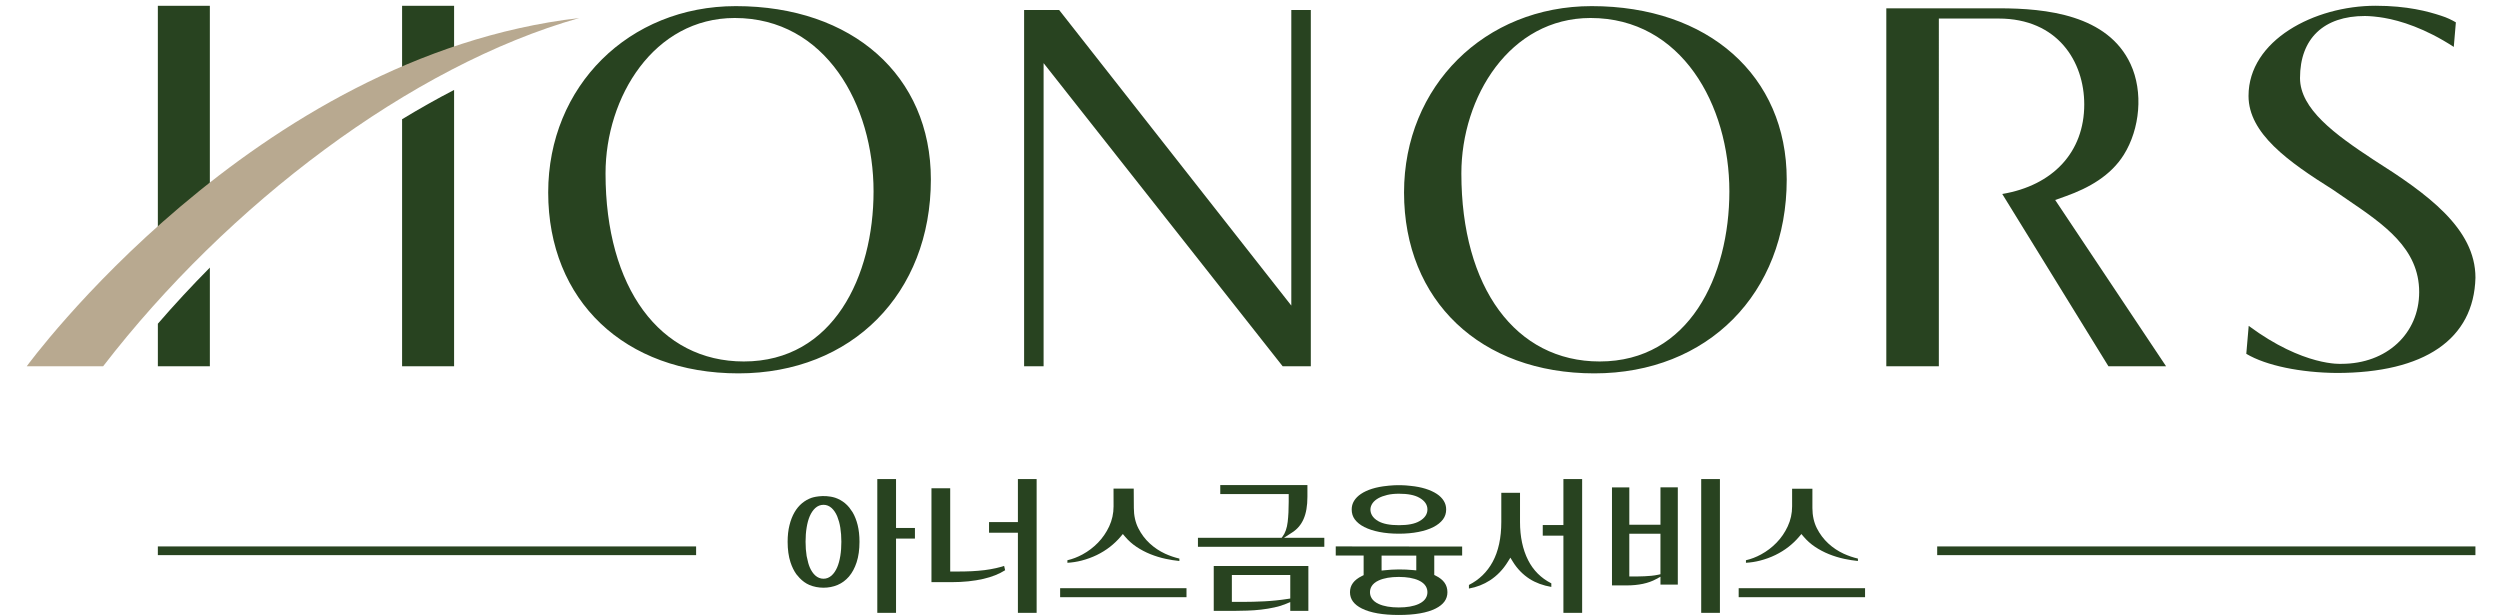
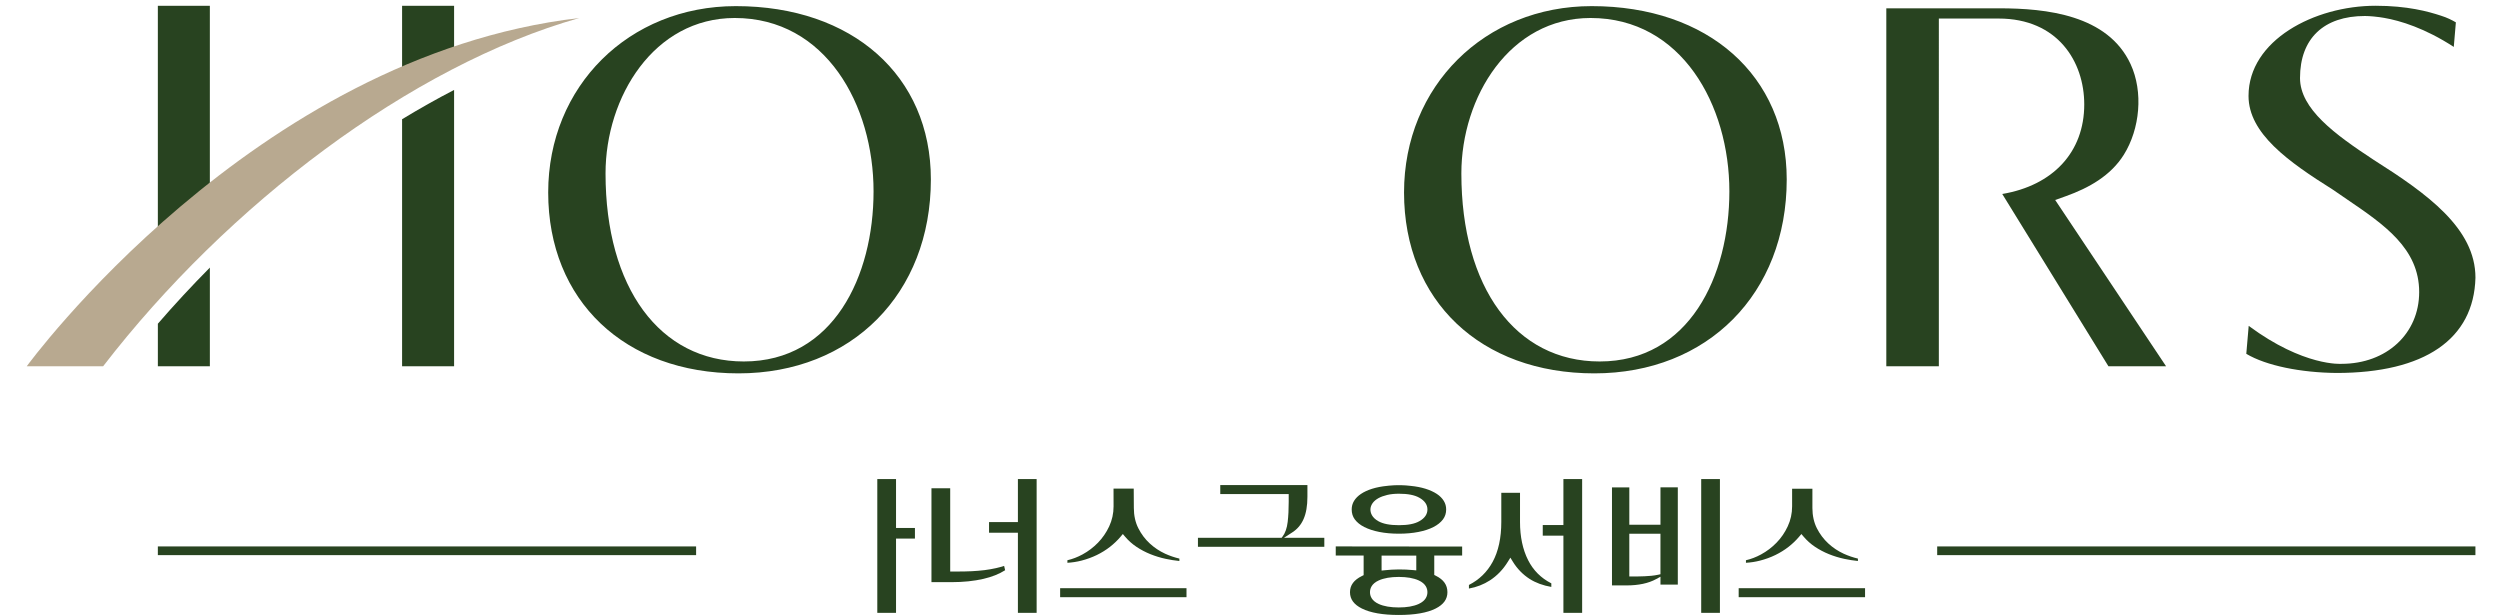
<svg xmlns="http://www.w3.org/2000/svg" version="1.1" id="Layer_1" x="0px" y="0px" width="187px" height="46px" viewBox="0 0 187 46" enable-background="new 0 0 187 46" xml:space="preserve">
  <polygon display="none" fill="#FFFFFF" points="96.512,22.646 79.133,0.769 76.511,0.769 76.511,27.138 77.969,27.138 77.969,4.703   95.862,27.138 97.971,27.138 97.971,0.769 96.512,0.769 " />
  <g display="none">
    <path display="inline" fill="#FFFFFF" d="M54.934,0.483c-8.006,0-14.043,5.927-14.043,13.79c0,8.008,5.723,13.388,14.242,13.388   c8.479,0,14.4-5.902,14.4-14.353C69.533,5.638,63.667,0.483,54.934,0.483 M55.53,26.782c-6.286,0-10.349-5.462-10.349-13.917   c0-5.654,3.618-11.504,9.671-11.504c6.821,0,10.389,6.456,10.389,12.83C65.242,20.458,62.24,26.782,55.53,26.782" />
    <path display="inline" fill="#FFFFFF" d="M118.99,0.483c-8.006,0-14.043,5.927-14.043,13.79c0,8.008,5.723,13.388,14.241,13.388   c8.479,0,14.401-5.902,14.401-14.353C133.59,5.638,127.724,0.483,118.99,0.483 M119.587,26.782   c-6.286,0-10.349-5.462-10.349-13.917c0-5.654,3.617-11.504,9.671-11.504c6.821,0,10.39,6.456,10.39,12.83   C129.299,20.458,126.297,26.782,119.587,26.782" />
    <path display="inline" fill="#FFFFFF" d="M144.977,1.402h4.474c4.429,0,6.409,3.192,6.409,6.357c0,3.542-2.356,5.997-6.137,6.627   l7.949,12.751h4.313l-8.3-12.306l0.807-0.286c1.693-0.597,3.348-1.507,4.333-3.068c1.202-1.907,1.468-4.645,0.501-6.704   c-1.711-3.646-6.314-4.128-9.837-4.128h-8.445v26.493h3.933V1.402z" />
    <path display="inline" fill="#FFFFFF" d="M177.523,11.863c-2.91-1.89-5.515-3.771-5.515-6.059c0-2.917,1.771-4.589,4.857-4.589   c0,0,0.428-0.004,1.11,0.088c0.11,0.016,0.22,0.031,0.327,0.051c1.208,0.205,3.072,0.769,5.213,2.149l0.158-1.818   c-0.292-0.169-0.666-0.353-1.109-0.49c-0.972-0.318-2.528-0.737-4.904-0.737c-4.571,0-9.506,2.551-9.506,6.673   c0,2.783,2.98,4.867,6.301,6.93l1.064,0.722c2.781,1.869,5.407,3.637,5.407,6.864c0,3.079-2.443,5.312-5.813,5.312   c0,0-2.817,0.218-6.947-2.81l-0.18,2.07c1.495,0.881,4.098,1.391,6.752,1.416c6.592,0,10.281-2.5,10.399-7.051   C185.14,16.932,181.537,14.374,177.523,11.863" />
    <path display="inline" fill="#FFFFFF" d="M15.566,0.458h-3.892v18.304c1.184-1.049,2.48-2.12,3.892-3.193V0.458z" />
    <path display="inline" fill="#FFFFFF" d="M33.847,4.769V0.458h-3.893v6.082C31.219,6.002,32.518,5.213,33.847,4.769" />
    <path display="inline" fill="#FFFFFF" d="M29.955,8.854v18.284h3.892V6.688C32.544,7.351,31.246,8.081,29.955,8.854" />
    <path display="inline" fill="#FFFFFF" d="M11.674,23.989v3.149h3.892v-7.303C14.217,21.182,12.917,22.568,11.674,23.989" />
    <rect x="144.853" y="40.47" display="inline" fill="#FFFFFF" width="40.286" height="0.644" />
    <rect x="11.674" y="40.47" display="inline" fill="#FFFFFF" width="40.286" height="0.644" />
    <path display="inline" fill="#FFFFFF" d="M1.86,27.138h5.718C16.872,15.214,30.594,4.899,43.216,1.362   C18.784,4.181,1.86,27.138,1.86,27.138" />
    <polygon display="inline" fill="#FFFFFF" points="66.925,39.104 66.925,35.484 65.523,35.484 65.523,45.385 66.925,45.385    66.925,39.89 68.339,39.89 68.339,39.104  " />
-     <path display="inline" fill="#FFFFFF" d="M75.016,41.911c-0.203,0.065-0.405,0.12-0.604,0.164c-0.276,0.063-0.57,0.111-0.873,0.149   c-0.303,0.036-0.624,0.063-0.955,0.08c-0.335,0.016-0.703,0.023-1.095,0.023h-0.511v-6.161h-1.402v6.948h1.495   c0.886,0,1.69-0.081,2.392-0.242c0.631-0.145,1.177-0.359,1.625-0.64L75.016,41.911z" />
+     <path display="inline" fill="#FFFFFF" d="M75.016,41.911c-0.203,0.065-0.405,0.12-0.604,0.164c-0.276,0.063-0.57,0.111-0.873,0.149   c-0.303,0.036-0.624,0.063-0.955,0.08c-0.335,0.016-0.703,0.023-1.095,0.023h-0.511v-6.161h-1.402h1.495   c0.886,0,1.69-0.081,2.392-0.242c0.631-0.145,1.177-0.359,1.625-0.64L75.016,41.911z" />
    <polygon display="inline" fill="#FFFFFF" points="76.046,35.483 76.046,38.669 73.886,38.669 73.886,39.455 76.046,39.455    76.046,45.385 77.448,45.385 77.448,35.483  " />
    <path display="inline" fill="#FFFFFF" d="M87.07,41.01c-0.422-0.192-0.811-0.446-1.152-0.759c-0.347-0.314-0.635-0.691-0.855-1.122   c-0.224-0.436-0.337-0.941-0.337-1.5l-0.01-1.438h-1.511l0.003,1.316c0,0.523-0.111,1.022-0.33,1.482   c-0.214,0.452-0.496,0.856-0.837,1.204c-0.337,0.345-0.728,0.638-1.16,0.869c-0.371,0.198-0.75,0.343-1.128,0.428v0.19   c0.358-0.021,0.71-0.074,1.047-0.16c0.409-0.104,0.798-0.244,1.153-0.415c0.356-0.171,0.688-0.374,0.986-0.604   c0.3-0.232,0.567-0.485,0.796-0.755l0.166-0.196l0.168,0.195c0.248,0.29,0.535,0.543,0.852,0.753   c0.323,0.212,0.672,0.395,1.04,0.54c0.369,0.148,0.76,0.268,1.165,0.354c0.329,0.07,0.667,0.122,1.008,0.155v-0.179   C87.781,41.289,87.425,41.169,87.07,41.01" />
    <rect x="79.207" y="43.561" display="inline" fill="#FFFFFF" width="9.459" height="0.665" />
    <path display="inline" fill="#FFFFFF" d="M94.25,45.145c0.35-0.039,0.688-0.095,1.01-0.165c0.317-0.068,0.609-0.159,0.867-0.266   l0.304-0.127v0.653h1.356v-3.322h-7.083v3.322h1.519c0.301,0,0.632-0.006,0.984-0.019C93.544,45.211,93.895,45.185,94.25,45.145    M92.06,44.575v-1.991h4.371v1.742l-0.187,0.029c-0.575,0.089-1.163,0.148-1.75,0.177c-0.579,0.028-1.113,0.043-1.587,0.043H92.06z   " />
    <path display="inline" fill="#FFFFFF" d="M101.923,42.596l-0.125,0.063c-0.603,0.291-0.896,0.684-0.896,1.199   s0.289,0.911,0.885,1.206c0.639,0.318,1.57,0.479,2.767,0.479c1.197,0,2.126-0.159,2.761-0.478   c0.592-0.296,0.879-0.691,0.879-1.207c0-0.531-0.281-0.93-0.861-1.213l-0.124-0.061v-1.438h2.087V40.48l-9.46-0.011v0.677h2.088   V42.596z M103.267,41.146h2.597v1.096l-0.24-0.022c-0.166-0.017-0.338-0.028-0.517-0.035c-0.354-0.017-0.741-0.019-1.095,0.005   c-0.176,0.012-0.343,0.025-0.503,0.042l-0.242,0.023V41.146z M103.063,42.982c0.382-0.168,0.884-0.254,1.491-0.254   c0.608,0,1.108,0.086,1.486,0.255c0.544,0.242,0.658,0.609,0.658,0.874c0,0.264-0.114,0.63-0.658,0.874   c-0.379,0.169-0.879,0.254-1.486,0.254c-0.615,0-1.118-0.085-1.496-0.254c-0.546-0.244-0.659-0.61-0.659-0.874   C102.398,43.592,102.514,43.225,103.063,42.982" />
    <path display="inline" fill="#FFFFFF" d="M103.682,35.987c-0.408,0.038-0.786,0.111-1.121,0.214   c-0.33,0.103-0.612,0.231-0.841,0.384c-0.22,0.146-0.393,0.32-0.514,0.518c-0.118,0.191-0.176,0.397-0.176,0.632   c0,0.283,0.076,0.523,0.233,0.735c0.164,0.221,0.401,0.409,0.705,0.563c0.317,0.16,0.699,0.282,1.132,0.366   c0.438,0.087,0.932,0.129,1.465,0.129c0.525,0,1.017-0.042,1.46-0.129c0.437-0.084,0.816-0.206,1.13-0.366   c0.301-0.153,0.539-0.343,0.707-0.563c0.161-0.212,0.239-0.452,0.239-0.734c0-0.234-0.058-0.439-0.176-0.632   c-0.121-0.196-0.296-0.37-0.519-0.517c-0.233-0.152-0.519-0.282-0.849-0.385c-0.336-0.103-0.713-0.176-1.121-0.214   C104.494,35.873,103.682,35.987,103.682,35.987 M106.104,38.6c-0.357,0.201-0.859,0.299-1.539,0.299   c-0.677,0-1.181-0.096-1.537-0.292c-0.493-0.272-0.596-0.626-0.596-0.872c0-0.16,0.055-0.318,0.164-0.469   c0.1-0.14,0.248-0.264,0.438-0.368c0.18-0.097,0.401-0.178,0.658-0.238c0.256-0.06,0.549-0.089,0.873-0.089   c0.672,0,1.172,0.097,1.532,0.298c0.398,0.223,0.601,0.514,0.601,0.866C106.698,38.085,106.498,38.377,106.104,38.6" />
-     <polygon display="inline" fill="#FFFFFF" points="116.875,35.483 116.875,38.887 115.331,38.887 115.331,39.674 116.875,39.674    116.875,45.385 118.277,45.385 118.277,35.483  " />
    <path display="inline" fill="#FFFFFF" d="M114.233,41.482c-0.401-0.784-0.604-1.732-0.604-2.818v-2.16h-1.402v2.16   c0,1.176-0.218,2.169-0.648,2.952c-0.412,0.749-1.008,1.323-1.773,1.705v0.265c0.576-0.102,1.104-0.305,1.572-0.605   c0.533-0.342,0.984-0.807,1.342-1.379l0.186-0.3l0.188,0.3c0.326,0.524,0.75,0.953,1.258,1.276   c0.452,0.285,0.997,0.483,1.621,0.589V43.2C115.203,42.816,114.619,42.24,114.233,41.482" />
    <rect x="127.189" y="35.483" display="inline" fill="#FFFFFF" width="1.402" height="9.901" />
-     <path display="inline" fill="#FFFFFF" d="M137.856,41.01c-0.422-0.192-0.81-0.446-1.152-0.759   c-0.347-0.315-0.634-0.691-0.854-1.122c-0.225-0.437-0.339-0.942-0.339-1.5V36.2h-1.519v1.308c0,0.523-0.11,1.022-0.327,1.482   c-0.216,0.453-0.497,0.856-0.838,1.204c-0.338,0.344-0.728,0.638-1.159,0.869c-0.372,0.198-0.751,0.343-1.13,0.428v0.19   c0.359-0.021,0.71-0.074,1.048-0.16c0.41-0.104,0.798-0.244,1.153-0.415c0.354-0.171,0.687-0.374,0.986-0.604   c0.299-0.231,0.566-0.484,0.796-0.755l0.167-0.196l0.167,0.195c0.248,0.29,0.535,0.543,0.852,0.753   c0.322,0.212,0.672,0.395,1.039,0.541c0.369,0.147,0.761,0.267,1.165,0.353c0.328,0.07,0.668,0.122,1.009,0.155v-0.179   C138.568,41.289,138.212,41.169,137.856,41.01" />
    <rect x="129.995" y="43.561" display="inline" fill="#FFFFFF" width="9.458" height="0.665" />
    <path display="inline" fill="#FFFFFF" d="M64.051,38.882c-0.091-0.359-0.219-0.679-0.38-0.948   c-0.032-0.052-0.069-0.095-0.103-0.144l-0.143-0.199c-0.1-0.12-0.208-0.229-0.324-0.323c-0.218-0.176-0.46-0.309-0.72-0.398   c-0.919-0.288-1.773,0-1.773,0c-0.259,0.09-0.501,0.224-0.719,0.404c-0.219,0.179-0.409,0.405-0.563,0.67   c-0.159,0.271-0.286,0.59-0.376,0.95c-0.093,0.363-0.139,0.777-0.139,1.232c0,0.576,0.072,1.087,0.214,1.517   c0.113,0.341,0.261,0.636,0.438,0.885l0.243,0.277c0.213,0.22,0.453,0.398,0.731,0.514c0.645,0.271,1.454,0.277,2.114,0   c0.323-0.134,0.607-0.343,0.847-0.617c0.241-0.278,0.436-0.634,0.576-1.06c0.143-0.429,0.215-0.94,0.215-1.516   C64.189,39.664,64.143,39.246,64.051,38.882 M62.755,41.169c-0.052,0.326-0.132,0.612-0.236,0.851   c-0.11,0.251-0.248,0.452-0.409,0.597c-0.179,0.162-0.385,0.244-0.61,0.244c-0.232,0-0.441-0.082-0.621-0.244   c-0.163-0.146-0.3-0.346-0.409-0.596c-0.043-0.1-0.081-0.212-0.114-0.326l-0.108-0.46c-0.004-0.022-0.01-0.041-0.014-0.065   c-0.052-0.317-0.078-0.669-0.078-1.043c0-0.376,0.026-0.728,0.079-1.045c0.051-0.326,0.13-0.612,0.235-0.852   c0.109-0.25,0.247-0.45,0.409-0.595c0.179-0.162,0.388-0.244,0.621-0.244c0.226,0,0.431,0.082,0.61,0.244   c0.162,0.145,0.3,0.345,0.408,0.595c0.016,0.035,0.026,0.076,0.04,0.112l0.103,0.3c0.038,0.137,0.069,0.283,0.094,0.439   c0.053,0.323,0.078,0.674,0.078,1.045C62.833,40.495,62.808,40.848,62.755,41.169" />
    <path display="inline" fill="#FFFFFF" d="M124.141,38.862h-2.33V36.1h-1.299v7.256h1.091c0.894,0,1.639-0.157,2.214-0.467   l0.324-0.176v0.584h1.298V36.1h-1.298V38.862z M124.141,42.527l-0.174,0.038c-0.158,0.034-0.327,0.06-0.503,0.075   c-0.172,0.019-0.343,0.029-0.512,0.037c-0.172,0.01-0.337,0.013-0.499,0.013h-0.643v-3.163h2.33V42.527z" />
    <path display="inline" fill="#FFFFFF" d="M95.964,39.829l0.639-0.411c0.362-0.234,0.642-0.562,0.827-0.976   c0.191-0.426,0.287-0.98,0.287-1.647v-0.867h-6.523v0.666h5.121v0.586c0,0.547-0.025,1.043-0.077,1.477   c-0.054,0.463-0.185,0.829-0.387,1.089l-0.067,0.084h-6.261v0.666h9.458v-0.666H95.964z" />
  </g>
-   <polygon fill="#284320" points="96.59,22.857 79.223,0.746 76.603,0.746 76.603,27.397 78.061,27.397 78.061,4.722 95.943,27.397   98.049,27.397 98.049,0.746 96.59,0.746 " />
  <g>
    <path fill="#284320" d="M55.04,0.458c-8.001,0-14.035,5.991-14.035,13.938c0,8.094,5.72,13.532,14.232,13.532   c8.475,0,14.392-5.966,14.392-14.507C69.63,5.667,63.767,0.458,55.04,0.458 M55.636,27.038c-6.283,0-10.342-5.521-10.342-14.065   c0-5.715,3.615-11.627,9.665-11.627c6.816,0,10.383,6.524,10.383,12.967C65.342,20.646,62.341,27.038,55.636,27.038" />
    <path fill="#284320" d="M119.057,0.458c-8.002,0-14.035,5.991-14.035,13.938c0,8.094,5.719,13.532,14.232,13.532   c8.475,0,14.393-5.966,14.393-14.507C133.646,5.667,127.783,0.458,119.057,0.458 M119.654,27.038   c-6.285,0-10.344-5.521-10.344-14.065c0-5.715,3.615-11.627,9.664-11.627c6.818,0,10.383,6.524,10.383,12.967   C129.357,20.646,126.357,27.038,119.654,27.038" />
    <path fill="#284320" d="M145.025,1.387h4.471c4.426,0,6.406,3.227,6.406,6.425c0,3.58-2.355,6.061-6.133,6.698l7.943,12.888h4.311   l-8.295-12.438l0.807-0.289c1.691-0.604,3.346-1.523,4.33-3.101c1.203-1.928,1.467-4.695,0.502-6.776   c-1.711-3.685-6.311-4.172-9.832-4.172h-8.439v26.777h3.93V1.387z" />
    <path fill="#284320" d="M177.553,11.959c-2.908-1.91-5.512-3.811-5.512-6.123c0-2.949,1.77-4.639,4.854-4.639   c0,0,0.43-0.004,1.111,0.089c0.109,0.016,0.219,0.031,0.326,0.051c1.207,0.207,3.07,0.777,5.211,2.172l0.156-1.837   c-0.291-0.171-0.664-0.358-1.107-0.496c-0.971-0.321-2.527-0.745-4.9-0.745c-4.57,0-9.502,2.578-9.502,6.744   c0,2.812,2.979,4.919,6.297,7.004l1.064,0.729c2.779,1.89,5.404,3.676,5.404,6.938c0,3.112-2.441,5.369-5.809,5.369   c0,0-2.816,0.22-6.943-2.84l-0.18,2.091c1.494,0.892,4.094,1.407,6.748,1.432c6.586,0,10.275-2.526,10.393-7.126   C185.164,17.082,181.563,14.497,177.553,11.959" />
    <path fill="#284320" d="M15.697,0.432h-3.89v18.5c1.183-1.06,2.479-2.142,3.89-3.227V0.432z" />
    <path fill="#284320" d="M33.966,4.789V0.432h-3.89v6.147C31.34,6.035,32.638,5.238,33.966,4.789" />
    <path fill="#284320" d="M30.076,8.917v18.48h3.89V6.728C32.665,7.399,31.367,8.137,30.076,8.917" />
    <path fill="#284320" d="M11.808,24.214v3.184h3.89v-7.382C14.349,21.378,13.05,22.78,11.808,24.214" />
    <rect x="144.902" y="40.873" fill="#284320" width="40.26" height="0.651" />
    <rect x="11.807" y="40.873" fill="#284320" width="40.262" height="0.651" />
    <path fill="#B8A990" d="M2,27.397h5.714C17.002,15.346,30.715,4.921,43.33,1.346C18.914,4.194,2,27.397,2,27.397" />
    <polygon fill="#284320" points="67.023,39.492 67.023,35.834 65.622,35.834 65.622,45.841 67.023,45.841 67.023,40.286    68.437,40.286 68.437,39.492  " />
    <path fill="#284320" d="M75.109,42.33c-0.202,0.065-0.405,0.121-0.603,0.165c-0.275,0.063-0.569,0.113-0.873,0.152   c-0.302,0.036-0.623,0.063-0.955,0.08c-0.333,0.016-0.702,0.023-1.094,0.023h-0.509v-6.228h-1.402v7.023h1.495   c0.884,0,1.689-0.083,2.39-0.246c0.631-0.146,1.177-0.361,1.625-0.646L75.109,42.33z" />
    <polygon fill="#284320" points="76.139,35.834 76.139,39.052 73.98,39.052 73.98,39.848 76.139,39.848 76.139,45.841 77.54,45.841    77.54,35.834  " />
    <path fill="#284320" d="M87.155,41.419c-0.422-0.194-0.81-0.452-1.152-0.768c-0.346-0.317-0.633-0.699-0.853-1.134   c-0.224-0.44-0.338-0.952-0.338-1.518l-0.009-1.453h-1.511l0.003,1.332c0,0.529-0.111,1.033-0.329,1.498   c-0.214,0.458-0.496,0.867-0.836,1.217c-0.338,0.348-0.728,0.645-1.159,0.879c-0.373,0.202-0.75,0.346-1.129,0.433v0.192   c0.358-0.021,0.709-0.075,1.047-0.162c0.409-0.105,0.797-0.248,1.152-0.419c0.355-0.173,0.687-0.379,0.985-0.611   c0.299-0.234,0.567-0.49,0.796-0.763l0.167-0.198l0.167,0.198c0.247,0.292,0.534,0.548,0.851,0.759   c0.322,0.216,0.671,0.4,1.038,0.548c0.369,0.148,0.76,0.27,1.164,0.355c0.329,0.071,0.667,0.123,1.008,0.158v-0.181   C87.867,41.701,87.51,41.58,87.155,41.419" />
    <rect x="79.298" y="43.997" fill="#284320" width="9.452" height="0.673" />
-     <path fill="#284320" d="M94.332,45.599c0.35-0.041,0.688-0.097,1.008-0.168c0.318-0.069,0.609-0.159,0.867-0.269l0.305-0.127v0.659   h1.354v-3.358h-7.078v3.358h1.517c0.301,0,0.633-0.006,0.984-0.02C93.625,45.665,93.977,45.639,94.332,45.599 M92.143,45.021   v-2.013h4.369v1.761l-0.188,0.029c-0.574,0.09-1.162,0.151-1.748,0.181c-0.58,0.028-1.113,0.042-1.588,0.042H92.143z" />
    <path fill="#284320" d="M101.998,43.022l-0.123,0.062c-0.602,0.294-0.896,0.691-0.896,1.213c0,0.521,0.291,0.921,0.887,1.219   c0.637,0.321,1.568,0.484,2.764,0.484s2.123-0.161,2.758-0.482c0.592-0.3,0.879-0.7,0.879-1.221c0-0.538-0.281-0.938-0.861-1.227   l-0.123-0.062v-1.452h2.086v-0.673l-9.455-0.011v0.684h2.086V43.022z M103.342,41.557h2.596v1.107l-0.24-0.022   c-0.166-0.018-0.338-0.029-0.518-0.037c-0.352-0.015-0.74-0.017-1.094,0.006c-0.174,0.012-0.342,0.027-0.502,0.043l-0.242,0.024   V41.557z M103.139,43.412c0.383-0.171,0.883-0.258,1.49-0.258s1.107,0.087,1.484,0.258c0.545,0.246,0.658,0.617,0.658,0.885   c0,0.267-0.113,0.636-0.658,0.882c-0.379,0.172-0.879,0.258-1.484,0.258c-0.615,0-1.119-0.086-1.496-0.258   c-0.545-0.246-0.658-0.615-0.658-0.882C102.475,44.027,102.59,43.658,103.139,43.412" />
    <path fill="#284320" d="M103.756,36.343c-0.406,0.039-0.783,0.112-1.119,0.216c-0.33,0.104-0.613,0.234-0.84,0.389   c-0.219,0.146-0.393,0.322-0.516,0.522c-0.117,0.194-0.174,0.402-0.174,0.639c0,0.286,0.076,0.528,0.232,0.742   c0.166,0.223,0.402,0.415,0.705,0.568c0.318,0.162,0.699,0.287,1.131,0.371c0.439,0.087,0.932,0.131,1.465,0.131   c0.525,0,1.016-0.044,1.459-0.131c0.436-0.084,0.816-0.209,1.129-0.371c0.301-0.153,0.539-0.346,0.707-0.568   c0.16-0.216,0.238-0.458,0.238-0.742c0-0.236-0.057-0.444-0.176-0.639c-0.121-0.198-0.295-0.375-0.518-0.522   c-0.234-0.154-0.518-0.285-0.85-0.389c-0.334-0.104-0.711-0.177-1.119-0.216C104.568,36.226,103.756,36.343,103.756,36.343    M106.178,38.98c-0.355,0.206-0.859,0.304-1.537,0.304c-0.676,0-1.18-0.096-1.537-0.296c-0.492-0.274-0.596-0.63-0.596-0.88   c0-0.162,0.057-0.321,0.164-0.476c0.102-0.14,0.248-0.265,0.438-0.371c0.18-0.098,0.402-0.179,0.658-0.24s0.549-0.09,0.873-0.09   c0.67,0,1.172,0.098,1.531,0.302c0.398,0.225,0.6,0.519,0.6,0.875C106.771,38.462,106.572,38.756,106.178,38.98" />
    <polygon fill="#284320" points="116.943,35.834 116.943,39.273 115.398,39.273 115.398,40.067 116.943,40.067 116.943,45.841    118.344,45.841 118.344,35.834  " />
    <path fill="#284320" d="M114.301,41.897c-0.4-0.794-0.604-1.752-0.604-2.85v-2.184h-1.4v2.184c0,1.187-0.217,2.192-0.648,2.984   c-0.412,0.757-1.008,1.336-1.773,1.723v0.269c0.578-0.104,1.105-0.31,1.572-0.613c0.533-0.346,0.984-0.814,1.34-1.394l0.188-0.304   l0.186,0.304c0.326,0.53,0.75,0.963,1.258,1.29c0.451,0.288,0.996,0.488,1.619,0.596v-0.269   C115.271,43.245,114.688,42.662,114.301,41.897" />
    <rect x="127.25" y="35.834" fill="#284320" width="1.4" height="10.007" />
    <path fill="#284320" d="M137.91,41.419c-0.422-0.194-0.809-0.452-1.152-0.768c-0.346-0.319-0.633-0.699-0.854-1.134   c-0.223-0.442-0.336-0.952-0.336-1.518v-1.441h-1.518v1.32c0,0.529-0.111,1.033-0.33,1.498c-0.213,0.458-0.494,0.867-0.836,1.217   c-0.336,0.348-0.727,0.645-1.158,0.879c-0.371,0.202-0.75,0.346-1.129,0.433v0.192c0.359-0.021,0.709-0.075,1.047-0.162   c0.41-0.105,0.799-0.248,1.152-0.419c0.355-0.173,0.688-0.379,0.986-0.611c0.299-0.234,0.566-0.49,0.795-0.763l0.166-0.198   l0.168,0.198c0.248,0.292,0.535,0.548,0.852,0.759c0.322,0.216,0.672,0.4,1.039,0.548c0.367,0.148,0.76,0.27,1.162,0.355   c0.33,0.071,0.668,0.123,1.008,0.158v-0.181C138.621,41.701,138.266,41.58,137.91,41.419" />
    <rect x="130.053" y="43.997" fill="#284320" width="9.453" height="0.673" />
-     <path fill="#284320" d="M64.151,39.268c-0.091-0.363-0.219-0.687-0.381-0.958c-0.031-0.052-0.069-0.096-0.103-0.146l-0.143-0.202   c-0.099-0.121-0.207-0.23-0.322-0.325c-0.219-0.179-0.461-0.313-0.72-0.403c-0.918-0.29-1.771,0-1.771,0   c-0.26,0.09-0.501,0.227-0.719,0.407c-0.219,0.183-0.409,0.412-0.563,0.679c-0.159,0.273-0.285,0.597-0.375,0.96   c-0.093,0.367-0.139,0.786-0.139,1.245c0,0.583,0.072,1.1,0.214,1.534c0.113,0.345,0.26,0.643,0.438,0.893l0.243,0.282   c0.213,0.221,0.453,0.402,0.73,0.52c0.645,0.272,1.454,0.28,2.113,0c0.323-0.137,0.607-0.347,0.847-0.625   c0.241-0.281,0.435-0.641,0.576-1.071c0.143-0.435,0.214-0.949,0.214-1.532C64.29,40.058,64.243,39.637,64.151,39.268    M62.856,41.58c-0.053,0.329-0.132,0.617-0.236,0.859c-0.11,0.254-0.248,0.456-0.409,0.604c-0.18,0.162-0.385,0.246-0.61,0.246   c-0.233,0-0.442-0.084-0.621-0.246c-0.162-0.147-0.299-0.35-0.409-0.604c-0.043-0.1-0.08-0.213-0.114-0.329l-0.108-0.465   c-0.004-0.023-0.01-0.042-0.014-0.065c-0.051-0.321-0.078-0.677-0.078-1.056s0.026-0.734,0.079-1.056   c0.052-0.33,0.131-0.618,0.235-0.86c0.11-0.252,0.247-0.454,0.409-0.603c0.179-0.163,0.388-0.246,0.621-0.246   c0.225,0,0.43,0.083,0.61,0.246c0.161,0.148,0.299,0.351,0.408,0.603c0.015,0.036,0.025,0.076,0.04,0.113l0.102,0.304   c0.038,0.138,0.069,0.286,0.095,0.443c0.052,0.327,0.078,0.681,0.078,1.056C62.934,40.897,62.909,41.255,62.856,41.58" />
    <path fill="#284320" d="M124.203,39.248h-2.33v-2.793h-1.297v7.334h1.09c0.893,0,1.639-0.157,2.213-0.473l0.324-0.177v0.59h1.297   v-7.274h-1.297V39.248z M124.203,42.953l-0.174,0.038c-0.158,0.034-0.326,0.06-0.502,0.077c-0.172,0.018-0.344,0.028-0.512,0.036   c-0.172,0.01-0.336,0.014-0.5,0.014h-0.643v-3.197h2.33V42.953z" />
    <path fill="#284320" d="M96.045,40.225l0.637-0.415c0.363-0.236,0.643-0.567,0.826-0.986c0.191-0.431,0.287-0.99,0.287-1.665   v-0.877h-6.519v0.673h5.119v0.593c0,0.554-0.025,1.056-0.076,1.492c-0.055,0.469-0.186,0.84-0.389,1.102l-0.066,0.084h-6.258v0.673   h9.453v-0.673H96.045z" />
  </g>
</svg>